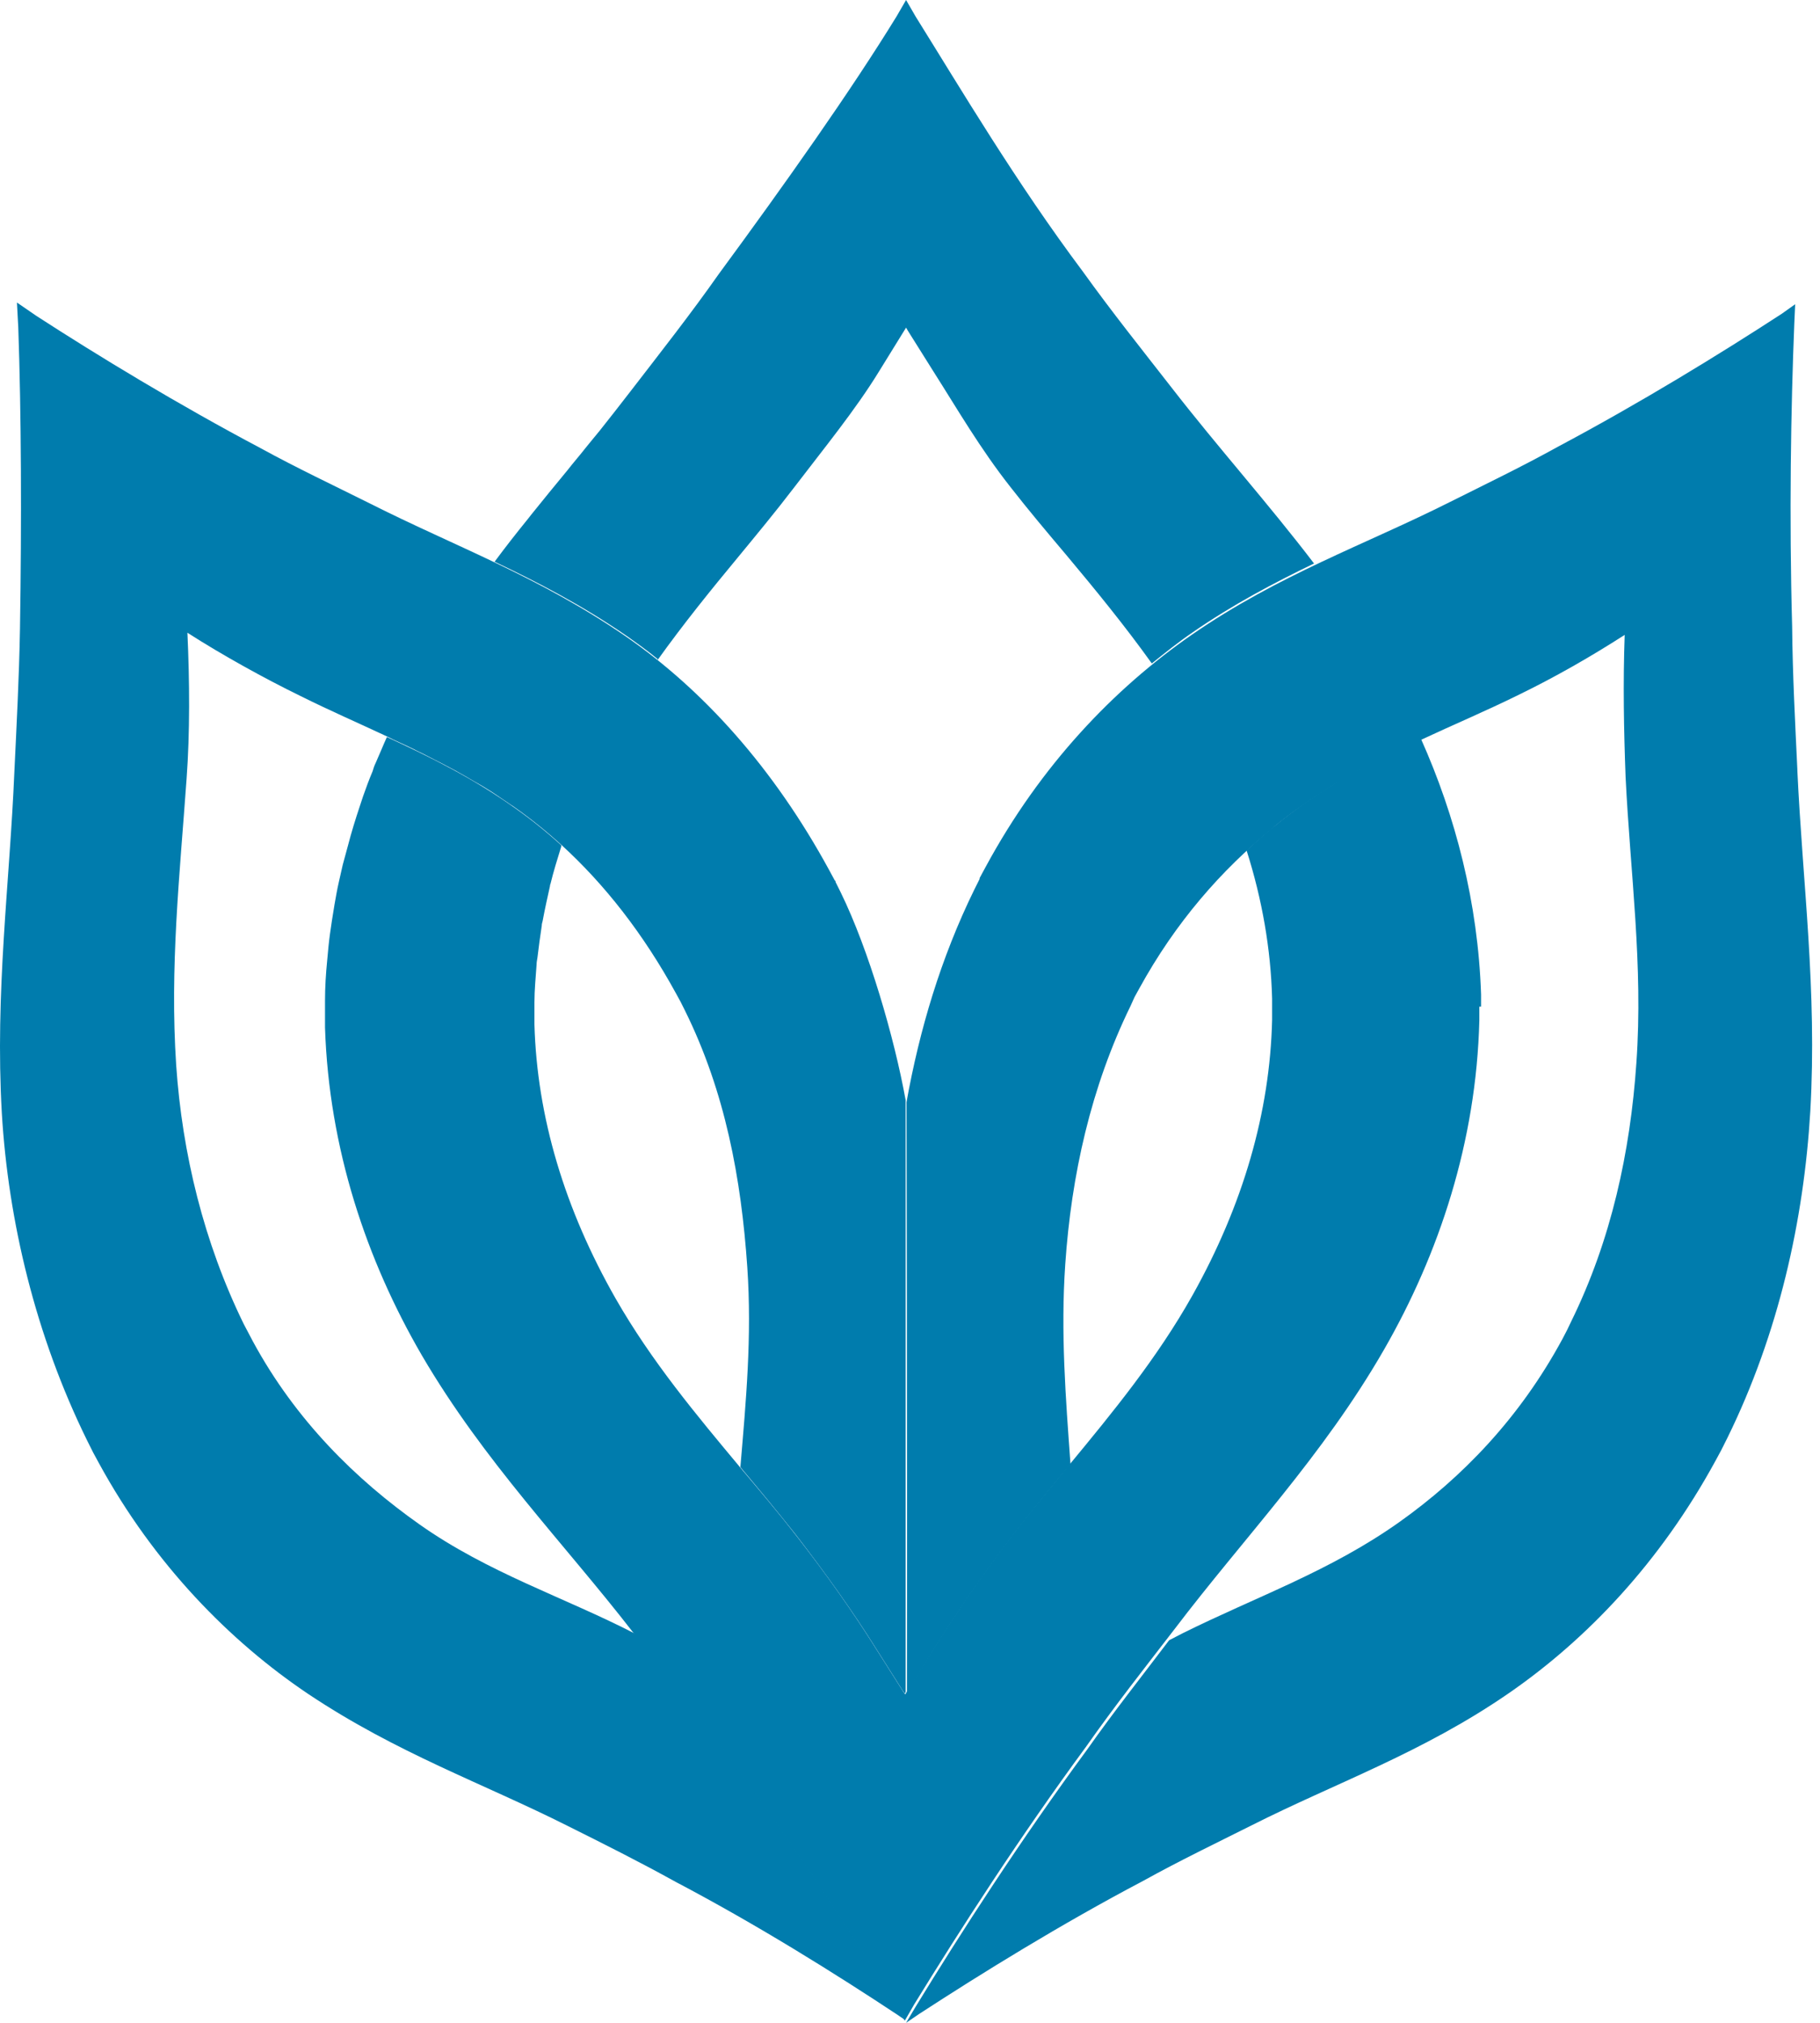
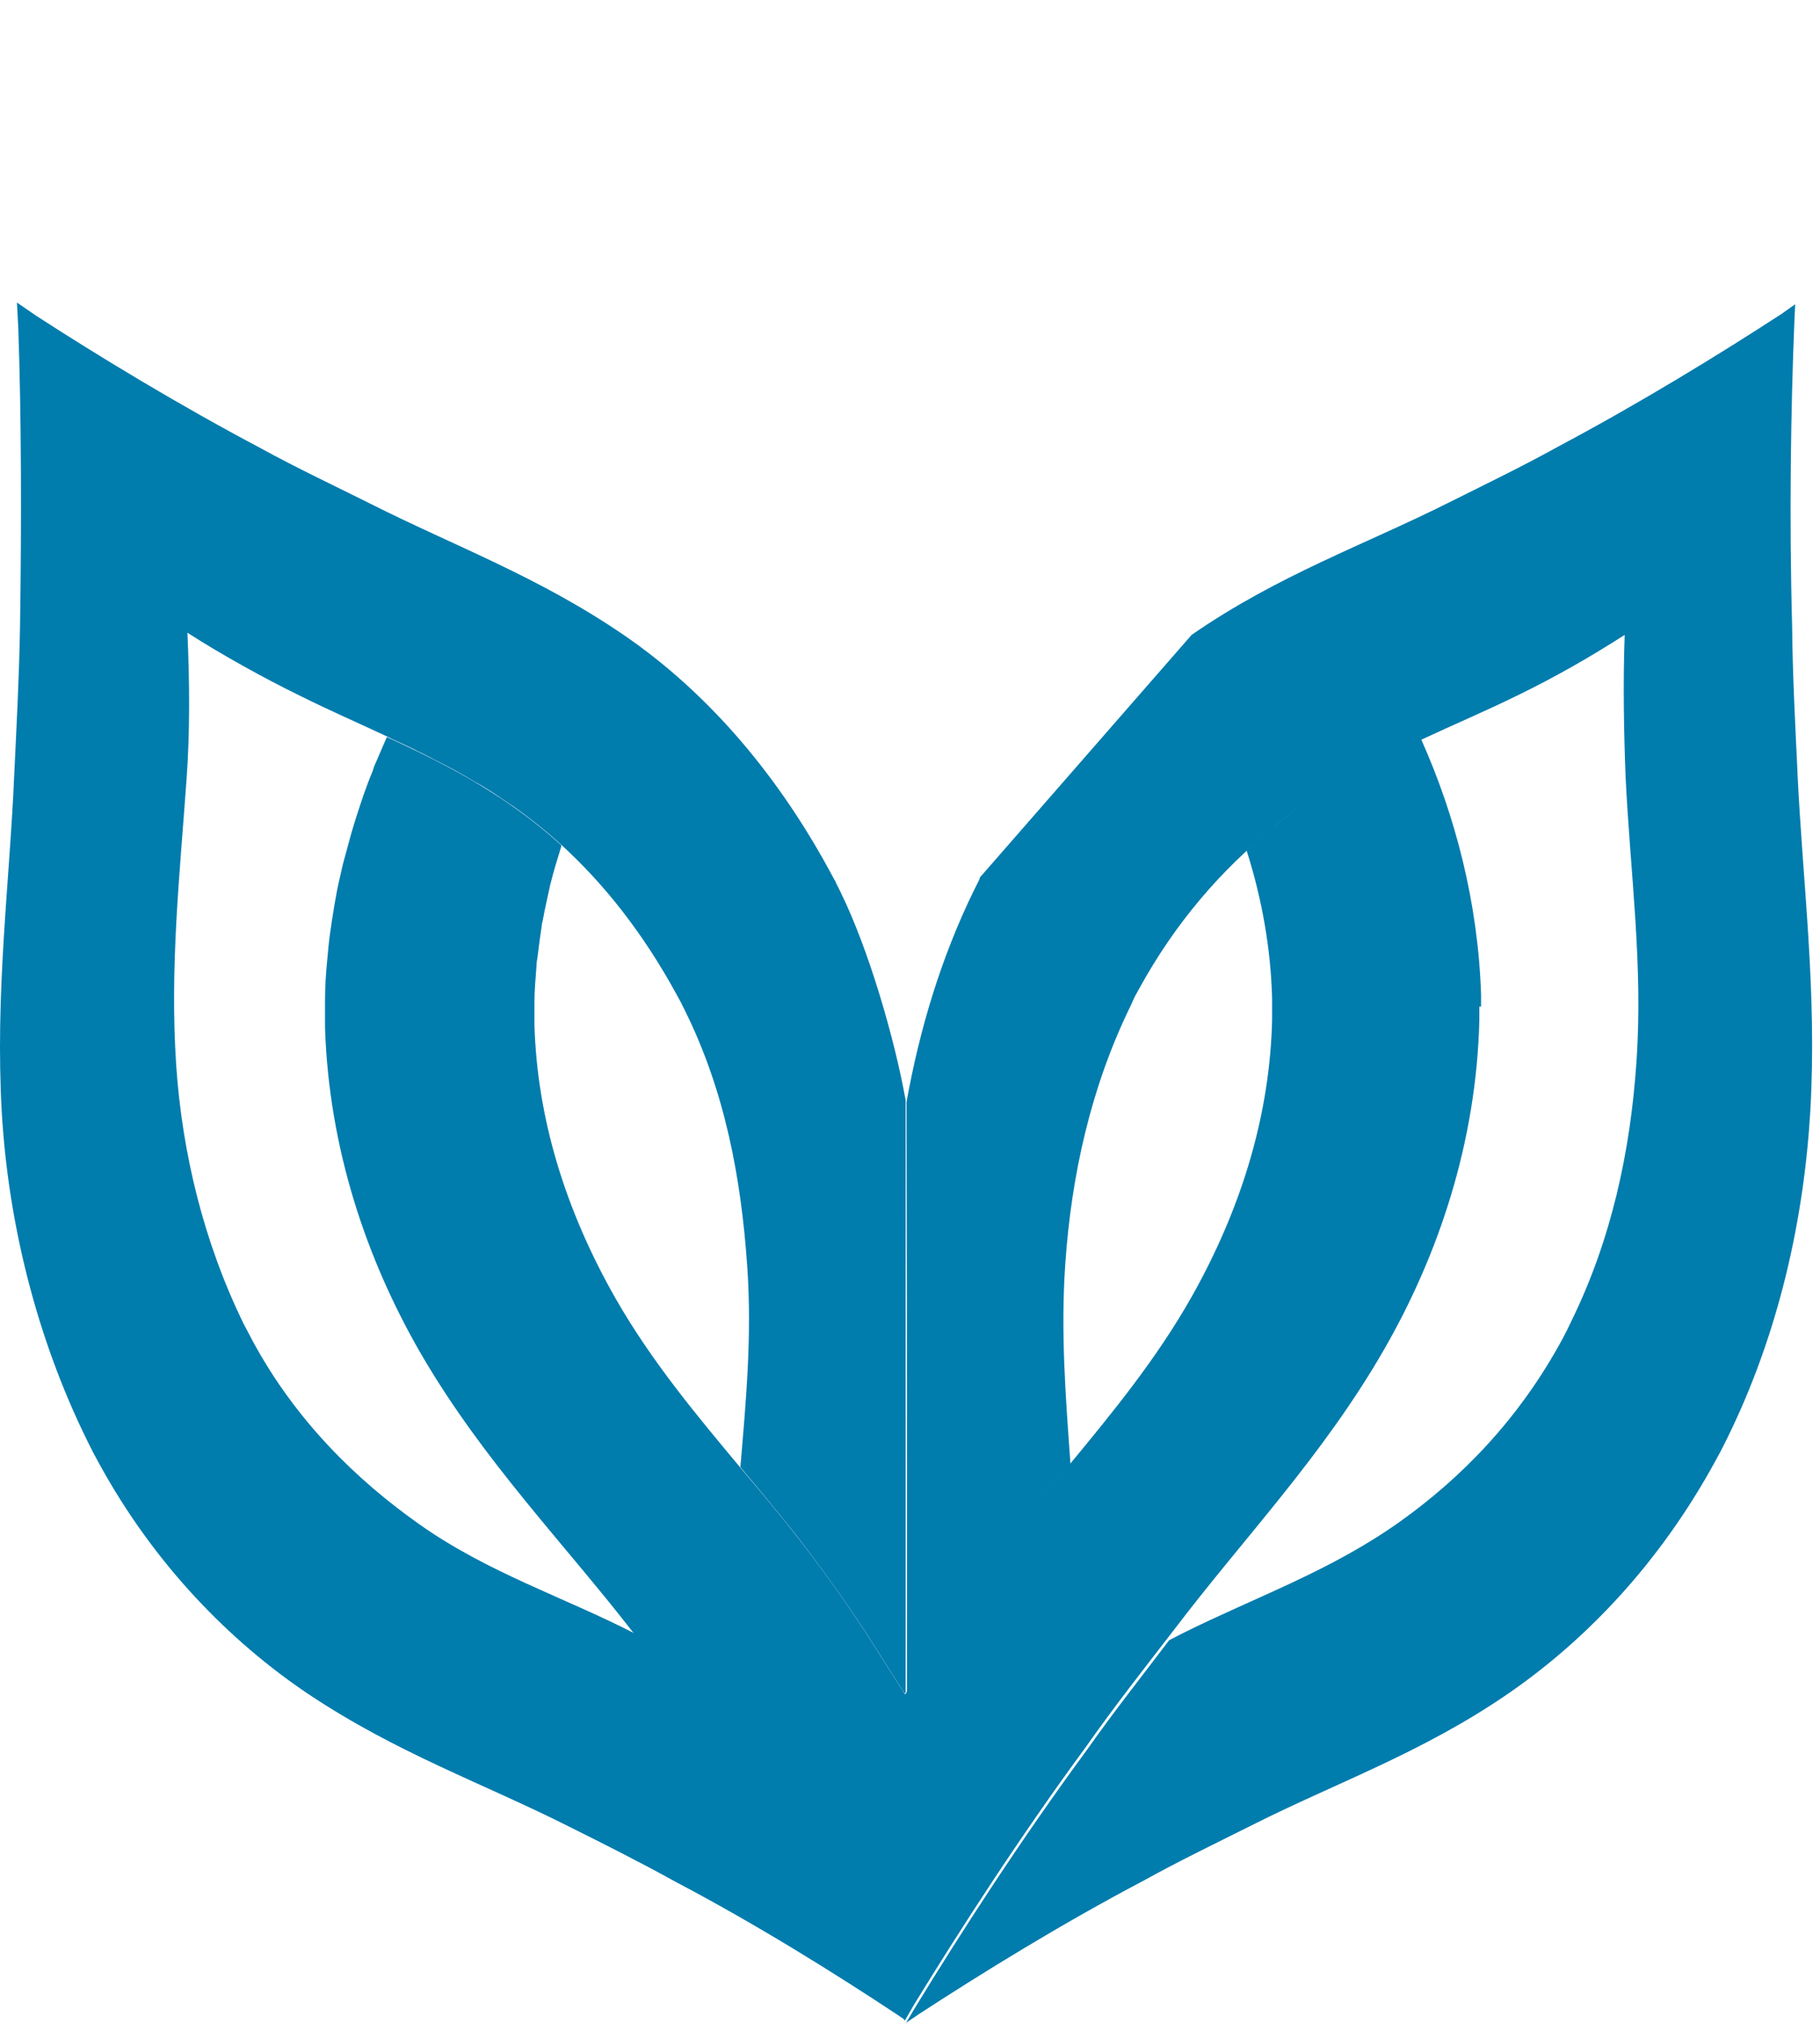
<svg xmlns="http://www.w3.org/2000/svg" version="1.1" viewBox="0 0 45 50" height="50px" width="45px">
  <title>Group 6</title>
  <g fill-rule="evenodd" fill="none" stroke-width="1" stroke="none" id="2-WHY-WE-NEED-YOU">
    <g fill-rule="nonzero" fill="#007CAD" transform="translate(-762, -1022)" id="2.0-:-T2-:-Why-We-Need-You-OVRW">
      <g transform="translate(762, 1022)" id="Group-6">
-         <path id="Path" d="M16.252,16.324 C16.894,15.426 17.578,14.581 18.252,13.768 C18.701,13.222 19.172,12.655 19.621,12.067 C20.381,11.072 21.151,10.131 21.729,9.189 L22.403,8.098 L22.446,8.173 L23.077,9.178 C23.676,10.12 24.232,11.083 24.981,12.035 C25.43,12.612 25.901,13.169 26.361,13.714 C27.078,14.57 27.805,15.458 28.479,16.399 C28.811,16.132 29.131,15.875 29.474,15.64 C30.479,14.944 31.496,14.409 32.49,13.928 C31.346,12.43 30.116,11.061 28.971,9.585 C28.254,8.665 27.484,7.702 26.778,6.718 C25.12,4.504 23.772,2.225 22.638,0.407 L22.403,0 L22.167,0.407 C21.044,2.236 19.418,4.536 17.781,6.761 C17.075,7.766 16.316,8.729 15.599,9.66 C15.342,9.991 15.086,10.323 14.829,10.644 C14.711,10.783 14.604,10.922 14.487,11.061 C14.337,11.254 14.176,11.436 14.027,11.628 C13.727,11.992 13.428,12.356 13.128,12.73 C13.107,12.762 13.075,12.794 13.053,12.826 C12.775,13.169 12.497,13.522 12.229,13.885 C12.229,13.885 12.229,13.885 12.229,13.885 C12.229,13.885 12.229,13.885 12.229,13.885 C13.31,14.399 14.401,14.966 15.503,15.725 C15.76,15.907 16.016,16.089 16.262,16.292 L16.252,16.324 Z" />
        <path id="Path" d="M22.339,49.84 L22.167,49.551 C21.033,47.732 19.536,45.443 17.888,43.239 C17.182,42.255 16.423,41.303 15.706,40.383 C13.941,39.474 12.08,38.885 10.368,37.677 C8.806,36.575 7.309,35.109 6.25,33.151 L6.132,32.927 L6.025,32.724 C5.041,30.712 4.506,28.519 4.356,26.326 C4.196,23.898 4.442,21.652 4.613,19.255 C4.698,18.111 4.688,16.827 4.634,15.64 C5.501,16.196 6.549,16.774 7.426,17.202 C8.154,17.565 8.87,17.875 9.576,18.207 C9.576,18.207 9.576,18.207 9.576,18.207 C9.576,18.207 9.683,18.261 9.726,18.282 C9.897,18.357 10.069,18.442 10.229,18.517 C10.325,18.571 10.432,18.614 10.529,18.667 C10.678,18.742 10.817,18.817 10.967,18.892 C11.074,18.945 11.181,19.009 11.288,19.063 C11.427,19.138 11.566,19.223 11.716,19.309 C11.823,19.373 11.93,19.427 12.026,19.491 C12.208,19.598 12.379,19.726 12.561,19.844 C12.615,19.887 12.679,19.919 12.732,19.961 C13.128,20.24 13.513,20.55 13.877,20.881 C13.877,20.881 13.877,20.881 13.877,20.881 C14.957,21.866 15.909,23.085 16.712,24.551 L16.829,24.765 L16.936,24.979 C17.931,26.99 18.327,29.129 18.477,31.322 C18.594,33.045 18.445,34.628 18.306,36.264 C18.755,36.799 19.226,37.366 19.675,37.933 C20.434,38.917 21.098,39.848 21.686,40.789 L22.317,41.784 L22.371,41.859 L22.392,41.827 L22.392,27.193 C22.114,25.653 21.483,23.481 20.787,22.058 L20.659,21.801 L20.659,21.801 L20.659,21.78 C20.659,21.78 20.638,21.759 20.638,21.759 L20.638,21.759 C20.638,21.759 20.499,21.502 20.499,21.502 C19.129,18.988 17.396,17.062 15.481,15.736 C13.342,14.26 11.235,13.5 9.138,12.441 C8.261,12.003 7.351,11.575 6.453,11.083 C4.41,10.002 2.42,8.793 0.901,7.809 L0.419,7.478 L0.452,8.098 C0.526,10.205 0.537,12.848 0.494,15.543 C0.473,16.742 0.409,17.94 0.355,19.084 C0.238,21.855 -0.126,24.519 0.045,27.514 C0.205,30.188 0.879,33.012 2.152,35.601 L2.302,35.901 L2.441,36.157 C3.811,38.671 5.693,40.576 7.619,41.87 C9.812,43.335 11.93,44.074 14.037,45.133 C14.915,45.571 15.813,46.021 16.701,46.513 C18.734,47.582 20.68,48.802 22.199,49.807 L22.371,49.925 L22.306,49.818 L22.339,49.84 Z" />
-         <path id="Path" d="M44.44,19.02 C44.386,17.875 44.322,16.677 44.311,15.479 C44.236,12.783 44.279,10.098 44.365,7.991 L44.386,7.52 L44.054,7.756 C42.525,8.751 40.556,9.959 38.524,11.04 C37.636,11.532 36.727,11.97 35.849,12.409 C33.742,13.468 31.613,14.206 29.463,15.693 C27.548,17.02 25.73,18.913 24.371,21.427 L24.232,21.684 L24.232,21.684 C24.232,21.684 24.221,21.705 24.221,21.705 L24.221,21.727 C24.221,21.727 24.221,21.727 24.221,21.727 L24.093,21.983 C23.259,23.684 22.734,25.46 22.413,27.246 C22.413,27.246 22.435,35.655 22.424,41.849 L23.055,40.822 C23.654,39.859 24.328,38.885 25.056,37.933 C25.505,37.356 25.976,36.778 26.436,36.232 C26.446,36.222 26.457,36.2 26.468,36.19 C26.35,34.553 26.222,32.938 26.339,31.247 C26.489,29.054 26.971,26.872 27.955,24.861 L28.051,24.647 L28.169,24.433 C29.067,22.796 30.201,21.502 31.464,20.475 C31.474,20.464 31.496,20.454 31.506,20.432 C31.731,20.25 31.966,20.068 32.202,19.908 C32.426,19.748 32.662,19.598 32.897,19.448 C32.961,19.405 33.036,19.362 33.1,19.33 C33.271,19.234 33.432,19.138 33.603,19.042 C33.678,18.999 33.742,18.967 33.817,18.935 C33.988,18.838 34.159,18.753 34.341,18.667 C34.395,18.635 34.448,18.614 34.502,18.582 C34.705,18.485 34.908,18.389 35.111,18.293 C35.111,18.293 35.111,18.293 35.122,18.293 L35.122,18.293 C35.924,17.918 36.737,17.576 37.561,17.169 C38.438,16.742 39.305,16.249 40.171,15.693 C40.128,16.881 40.15,18.057 40.193,19.202 C40.31,21.598 40.631,23.855 40.46,26.273 C40.31,28.466 39.84,30.648 38.845,32.67 L38.748,32.873 L38.631,33.098 C37.572,35.056 36.149,36.521 34.598,37.623 C32.876,38.843 31.068,39.463 29.238,40.372 C29.131,40.426 29.014,40.49 28.907,40.543 C28.244,41.421 27.538,42.309 26.885,43.239 C25.248,45.464 23.761,47.764 22.638,49.604 L22.403,50 L22.403,50 C22.403,50 22.734,49.775 22.734,49.775 C24.264,48.78 26.232,47.561 28.265,46.491 C29.153,45.999 30.062,45.561 30.939,45.122 C33.036,44.063 35.176,43.325 37.326,41.838 C39.241,40.511 41.048,38.618 42.418,36.104 L42.557,35.847 L42.707,35.548 C43.98,32.959 44.6,30.156 44.76,27.471 C44.932,24.476 44.568,21.812 44.44,19.042 L44.44,19.02 Z" />
+         <path id="Path" d="M44.44,19.02 C44.386,17.875 44.322,16.677 44.311,15.479 C44.236,12.783 44.279,10.098 44.365,7.991 L44.386,7.52 L44.054,7.756 C42.525,8.751 40.556,9.959 38.524,11.04 C37.636,11.532 36.727,11.97 35.849,12.409 C33.742,13.468 31.613,14.206 29.463,15.693 L24.232,21.684 L24.232,21.684 C24.232,21.684 24.221,21.705 24.221,21.705 L24.221,21.727 C24.221,21.727 24.221,21.727 24.221,21.727 L24.093,21.983 C23.259,23.684 22.734,25.46 22.413,27.246 C22.413,27.246 22.435,35.655 22.424,41.849 L23.055,40.822 C23.654,39.859 24.328,38.885 25.056,37.933 C25.505,37.356 25.976,36.778 26.436,36.232 C26.446,36.222 26.457,36.2 26.468,36.19 C26.35,34.553 26.222,32.938 26.339,31.247 C26.489,29.054 26.971,26.872 27.955,24.861 L28.051,24.647 L28.169,24.433 C29.067,22.796 30.201,21.502 31.464,20.475 C31.474,20.464 31.496,20.454 31.506,20.432 C31.731,20.25 31.966,20.068 32.202,19.908 C32.426,19.748 32.662,19.598 32.897,19.448 C32.961,19.405 33.036,19.362 33.1,19.33 C33.271,19.234 33.432,19.138 33.603,19.042 C33.678,18.999 33.742,18.967 33.817,18.935 C33.988,18.838 34.159,18.753 34.341,18.667 C34.395,18.635 34.448,18.614 34.502,18.582 C34.705,18.485 34.908,18.389 35.111,18.293 C35.111,18.293 35.111,18.293 35.122,18.293 L35.122,18.293 C35.924,17.918 36.737,17.576 37.561,17.169 C38.438,16.742 39.305,16.249 40.171,15.693 C40.128,16.881 40.15,18.057 40.193,19.202 C40.31,21.598 40.631,23.855 40.46,26.273 C40.31,28.466 39.84,30.648 38.845,32.67 L38.748,32.873 L38.631,33.098 C37.572,35.056 36.149,36.521 34.598,37.623 C32.876,38.843 31.068,39.463 29.238,40.372 C29.131,40.426 29.014,40.49 28.907,40.543 C28.244,41.421 27.538,42.309 26.885,43.239 C25.248,45.464 23.761,47.764 22.638,49.604 L22.403,50 L22.403,50 C22.403,50 22.734,49.775 22.734,49.775 C24.264,48.78 26.232,47.561 28.265,46.491 C29.153,45.999 30.062,45.561 30.939,45.122 C33.036,44.063 35.176,43.325 37.326,41.838 C39.241,40.511 41.048,38.618 42.418,36.104 L42.557,35.847 L42.707,35.548 C43.98,32.959 44.6,30.156 44.76,27.471 C44.932,24.476 44.568,21.812 44.44,19.042 L44.44,19.02 Z" />
        <path id="Path" d="M36.62,24.882 L36.62,24.583 C36.545,22.315 35.989,20.175 35.133,18.261 C34.138,18.721 33.164,19.213 32.212,19.887 C31.731,20.229 31.271,20.603 30.822,21.021 C31.207,22.229 31.421,23.46 31.453,24.679 L31.453,24.936 C31.453,24.936 31.453,25.214 31.453,25.214 C31.399,27.493 30.736,29.782 29.484,32.018 C28.607,33.579 27.505,34.917 26.436,36.211 C25.976,36.767 25.505,37.334 25.056,37.912 C24.328,38.864 23.654,39.837 23.055,40.8 L22.381,41.881 L22.328,41.806 L21.697,40.811 C21.108,39.869 20.445,38.928 19.686,37.955 C19.236,37.377 18.755,36.81 18.295,36.264 C17.225,34.981 16.113,33.654 15.225,32.103 C13.962,29.889 13.278,27.61 13.214,25.321 L13.214,25.053 C13.214,25.053 13.214,24.775 13.214,24.775 C13.214,24.465 13.246,24.155 13.267,23.845 C13.267,23.791 13.278,23.727 13.288,23.674 C13.321,23.406 13.353,23.149 13.395,22.882 C13.395,22.839 13.406,22.807 13.417,22.764 C13.47,22.475 13.535,22.187 13.599,21.898 C13.599,21.887 13.599,21.866 13.609,21.855 C13.684,21.545 13.781,21.234 13.877,20.924 C13.877,20.924 13.877,20.903 13.877,20.892 C13.513,20.561 13.128,20.25 12.732,19.972 C11.695,19.234 10.636,18.71 9.566,18.218 C9.566,18.218 9.566,18.218 9.566,18.218 C9.469,18.432 9.384,18.646 9.288,18.86 C9.256,18.924 9.234,18.988 9.213,19.063 C9.127,19.266 9.052,19.469 8.977,19.683 C8.945,19.769 8.924,19.855 8.892,19.94 C8.785,20.261 8.689,20.571 8.603,20.903 C8.56,21.063 8.517,21.213 8.475,21.374 C8.443,21.513 8.41,21.662 8.378,21.801 C8.336,21.983 8.303,22.176 8.271,22.358 C8.25,22.486 8.229,22.625 8.207,22.754 C8.175,22.967 8.143,23.181 8.122,23.395 C8.111,23.513 8.1,23.62 8.09,23.738 C8.057,24.069 8.036,24.401 8.036,24.743 L8.036,25.086 C8.036,25.086 8.036,25.086 8.036,25.086 L8.036,25.396 C8.132,28.391 9.063,31.151 10.432,33.504 C11.973,36.136 13.93,38.126 15.663,40.362 C16.38,41.292 17.15,42.244 17.856,43.228 C19.514,45.443 21.012,47.721 22.135,49.54 L22.306,49.829 L22.371,49.947 L22.606,49.54 C23.729,47.711 25.216,45.4 26.853,43.175 C27.559,42.169 28.318,41.207 29.035,40.276 C30.757,38.008 32.704,35.997 34.223,33.355 C35.582,30.991 36.502,28.22 36.577,25.225 L36.577,24.925 L36.577,24.925 L36.577,24.904 C36.577,24.904 36.577,24.882 36.577,24.882 L36.577,24.882 L36.62,24.882 Z" />
      </g>
    </g>
  </g>
</svg>